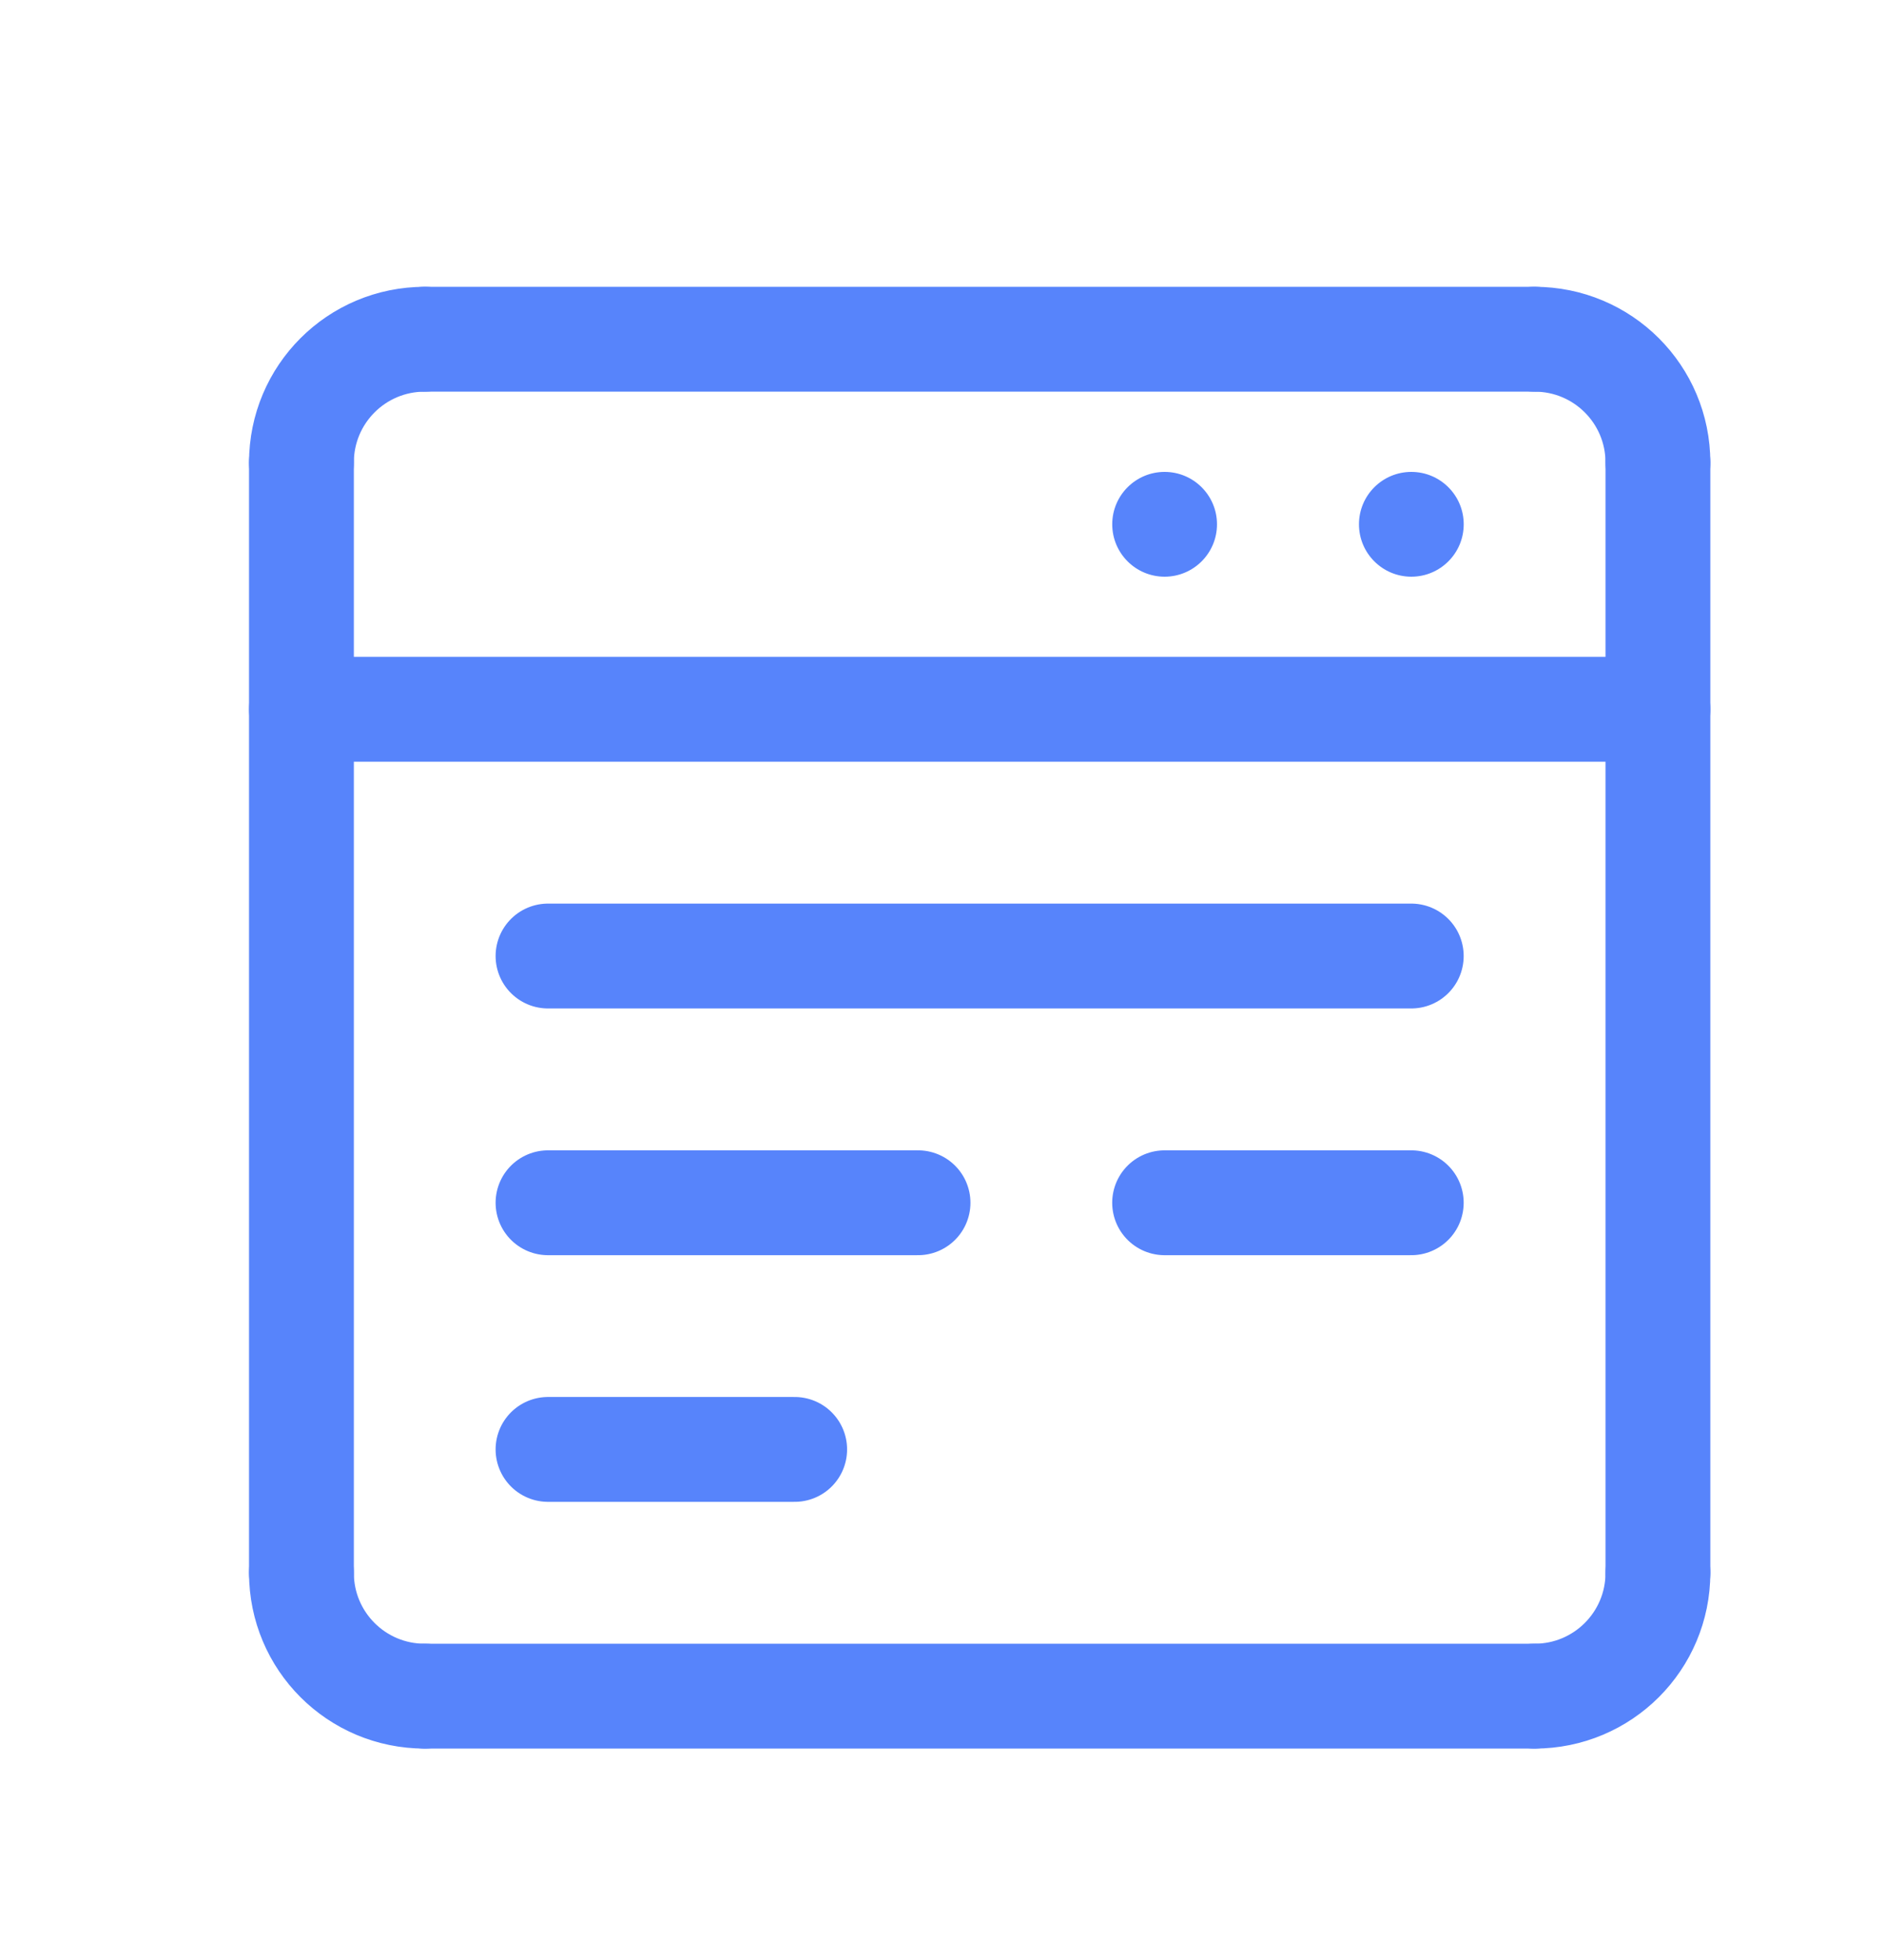
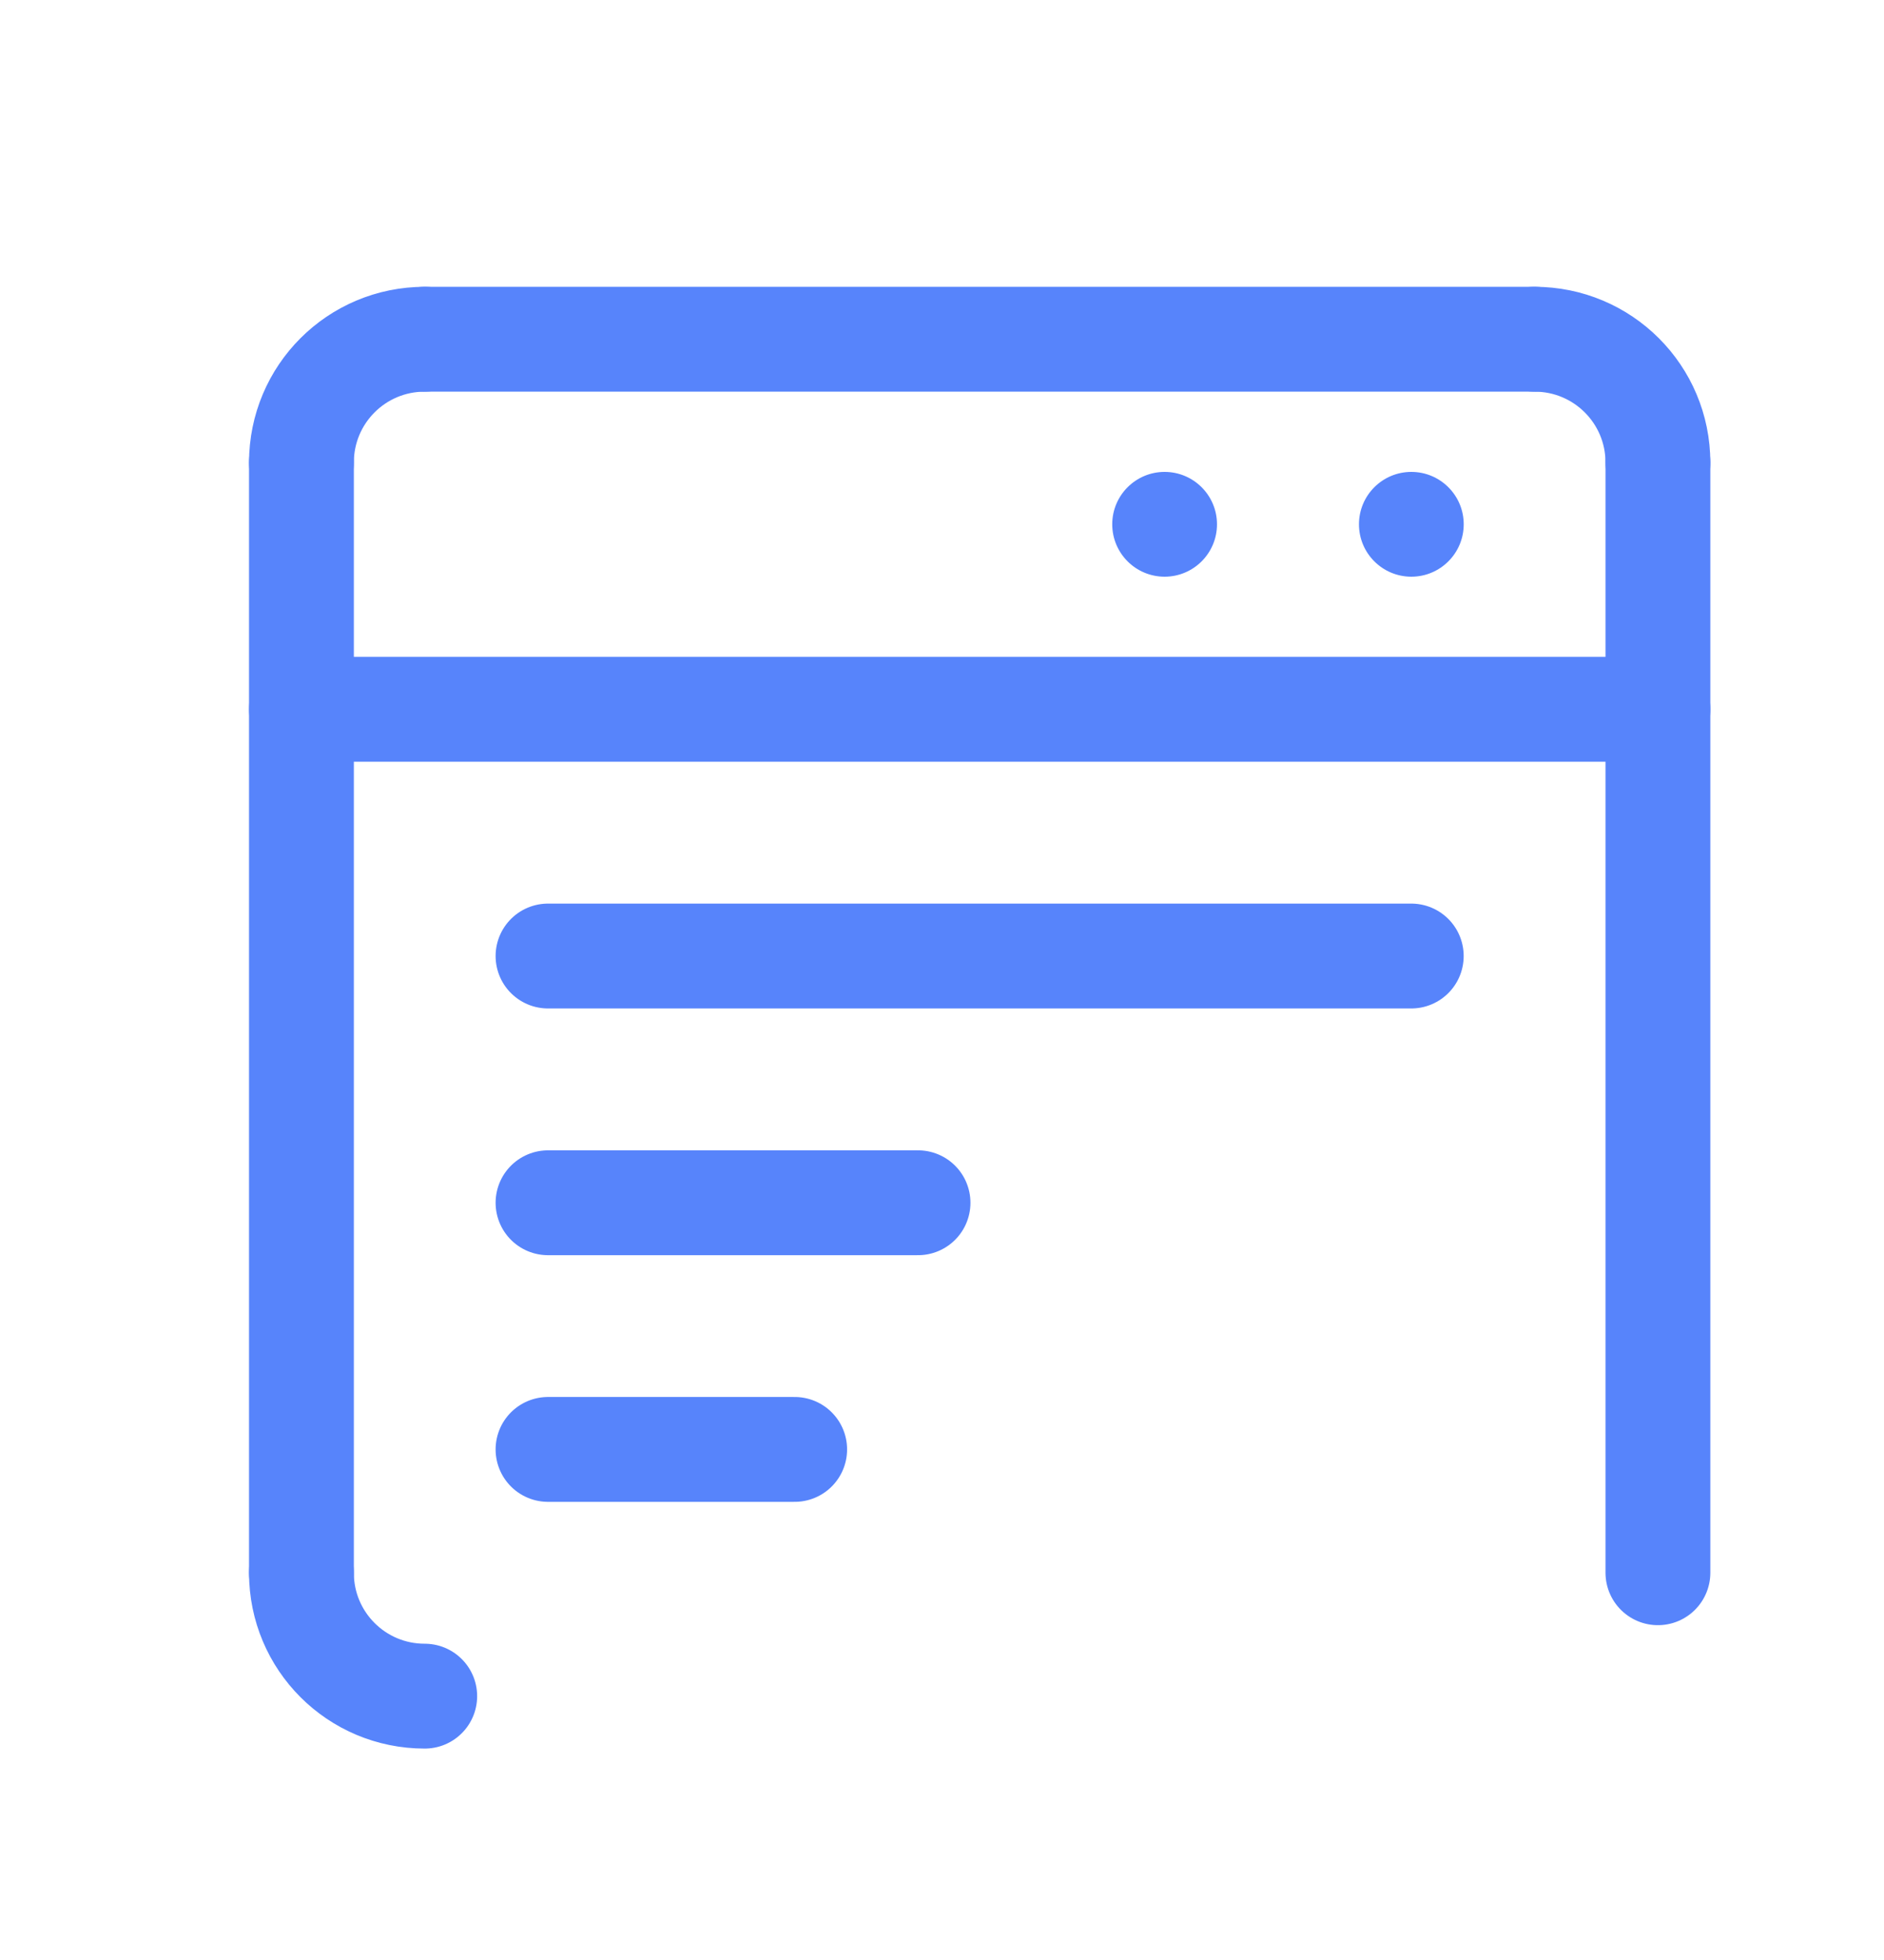
<svg xmlns="http://www.w3.org/2000/svg" width="25" height="26" viewBox="0 0 25 26" fill="none">
  <path d="M5.637 4.5H20.364" stroke="#5784FB" stroke-width="1.391" stroke-linecap="round" stroke-linejoin="round" />
  <path d="M22 6.136V20.863" stroke="#5784FB" stroke-width="1.391" stroke-linecap="round" stroke-linejoin="round" />
-   <path d="M20.364 22.5H5.637" stroke="#5784FB" stroke-width="1.391" stroke-linecap="round" stroke-linejoin="round" />
  <path d="M4 6.136V20.863" stroke="#5784FB" stroke-width="1.391" stroke-linecap="round" stroke-linejoin="round" />
  <path d="M4 6.136C4 5.231 4.731 4.5 5.636 4.5" stroke="#5784FB" stroke-width="1.391" stroke-linecap="round" stroke-linejoin="round" />
  <path d="M22 6.136C22 5.231 21.268 4.5 20.363 4.5" stroke="#5784FB" stroke-width="1.391" stroke-linecap="round" stroke-linejoin="round" />
-   <path d="M22 20.864C22 21.769 21.268 22.5 20.363 22.5" stroke="#5784FB" stroke-width="1.391" stroke-linecap="round" stroke-linejoin="round" />
  <path d="M4 20.864C4 21.769 4.731 22.5 5.636 22.5" stroke="#5784FB" stroke-width="1.391" stroke-linecap="round" stroke-linejoin="round" />
  <circle cx="18.728" cy="6.955" r="0.695" fill="#5784FB" />
  <circle cx="15.454" cy="6.955" r="0.695" fill="#5784FB" />
  <path d="M22 9.409H4" stroke="#5784FB" stroke-width="1.391" stroke-linecap="round" stroke-linejoin="round" />
  <path d="M7.272 12.682H18.727" stroke="#5784FB" stroke-width="1.391" stroke-linecap="round" stroke-linejoin="round" />
  <path d="M7.272 15.955H12.182" stroke="#5784FB" stroke-width="1.391" stroke-linecap="round" stroke-linejoin="round" />
-   <path d="M18.727 15.955H15.454" stroke="#5784FB" stroke-width="1.391" stroke-linecap="round" stroke-linejoin="round" />
  <path d="M7.272 19.227H10.545" stroke="#5784FB" stroke-width="1.391" stroke-linecap="round" stroke-linejoin="round" />
</svg>